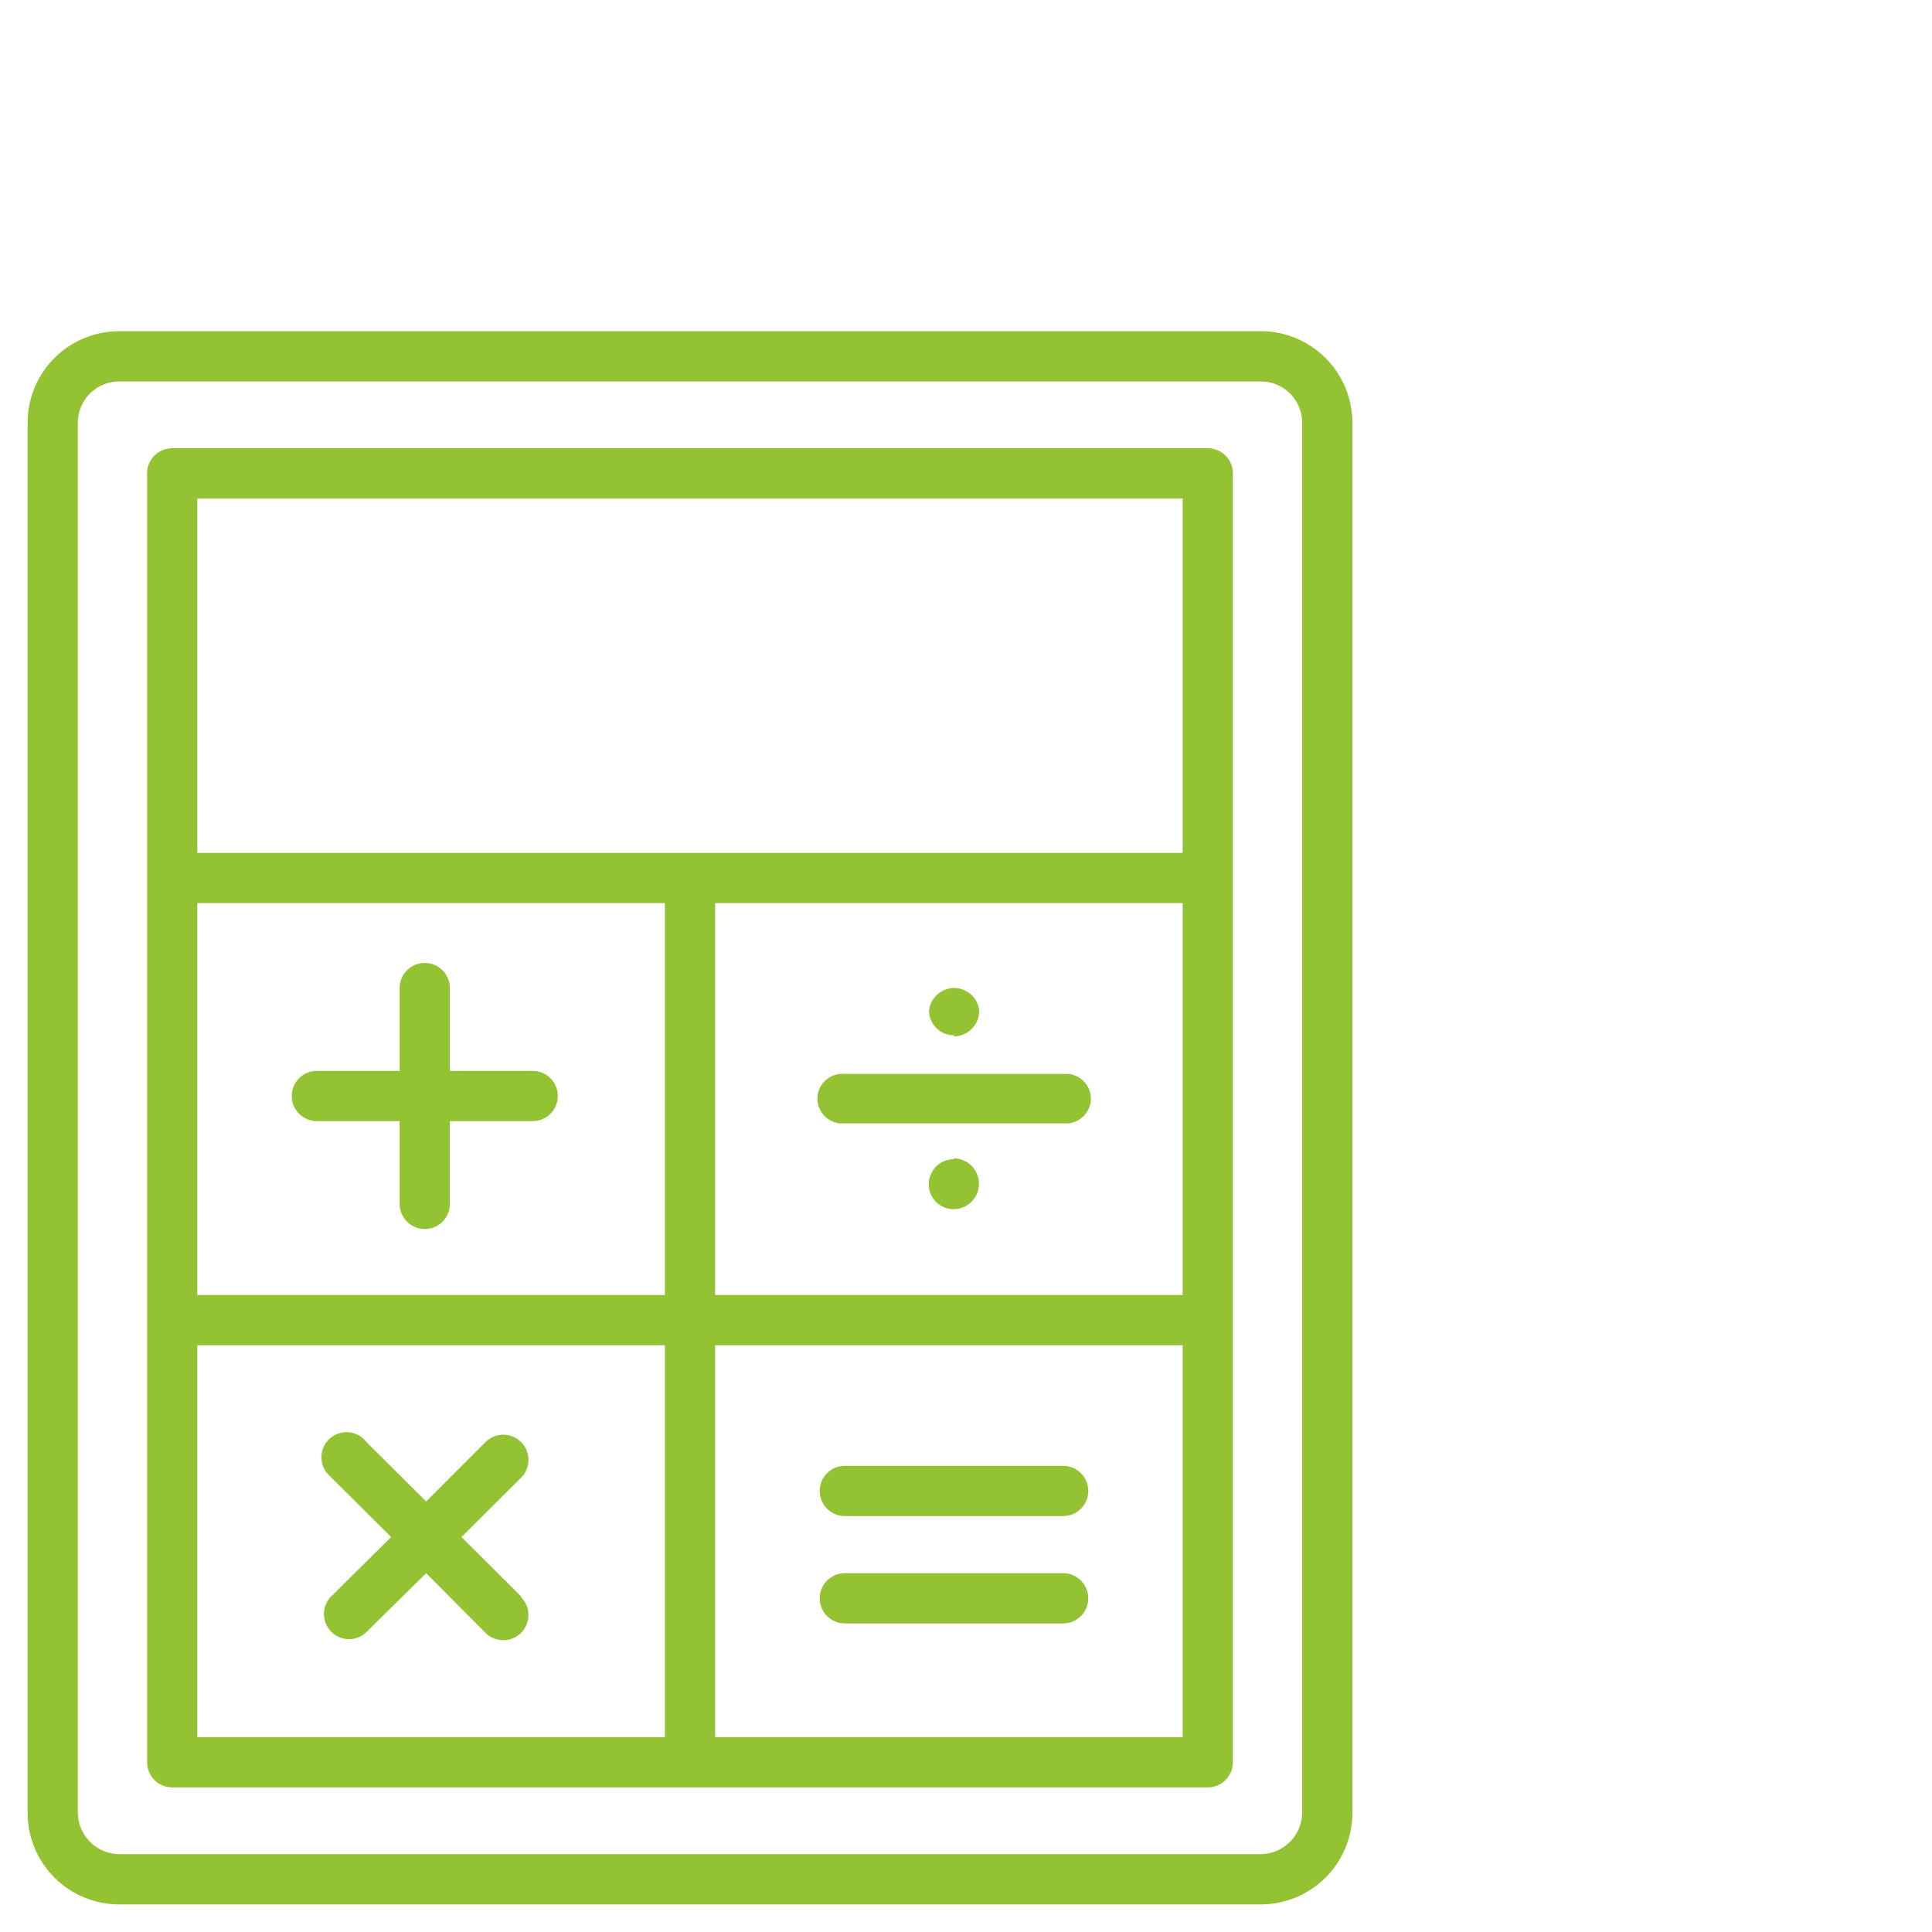
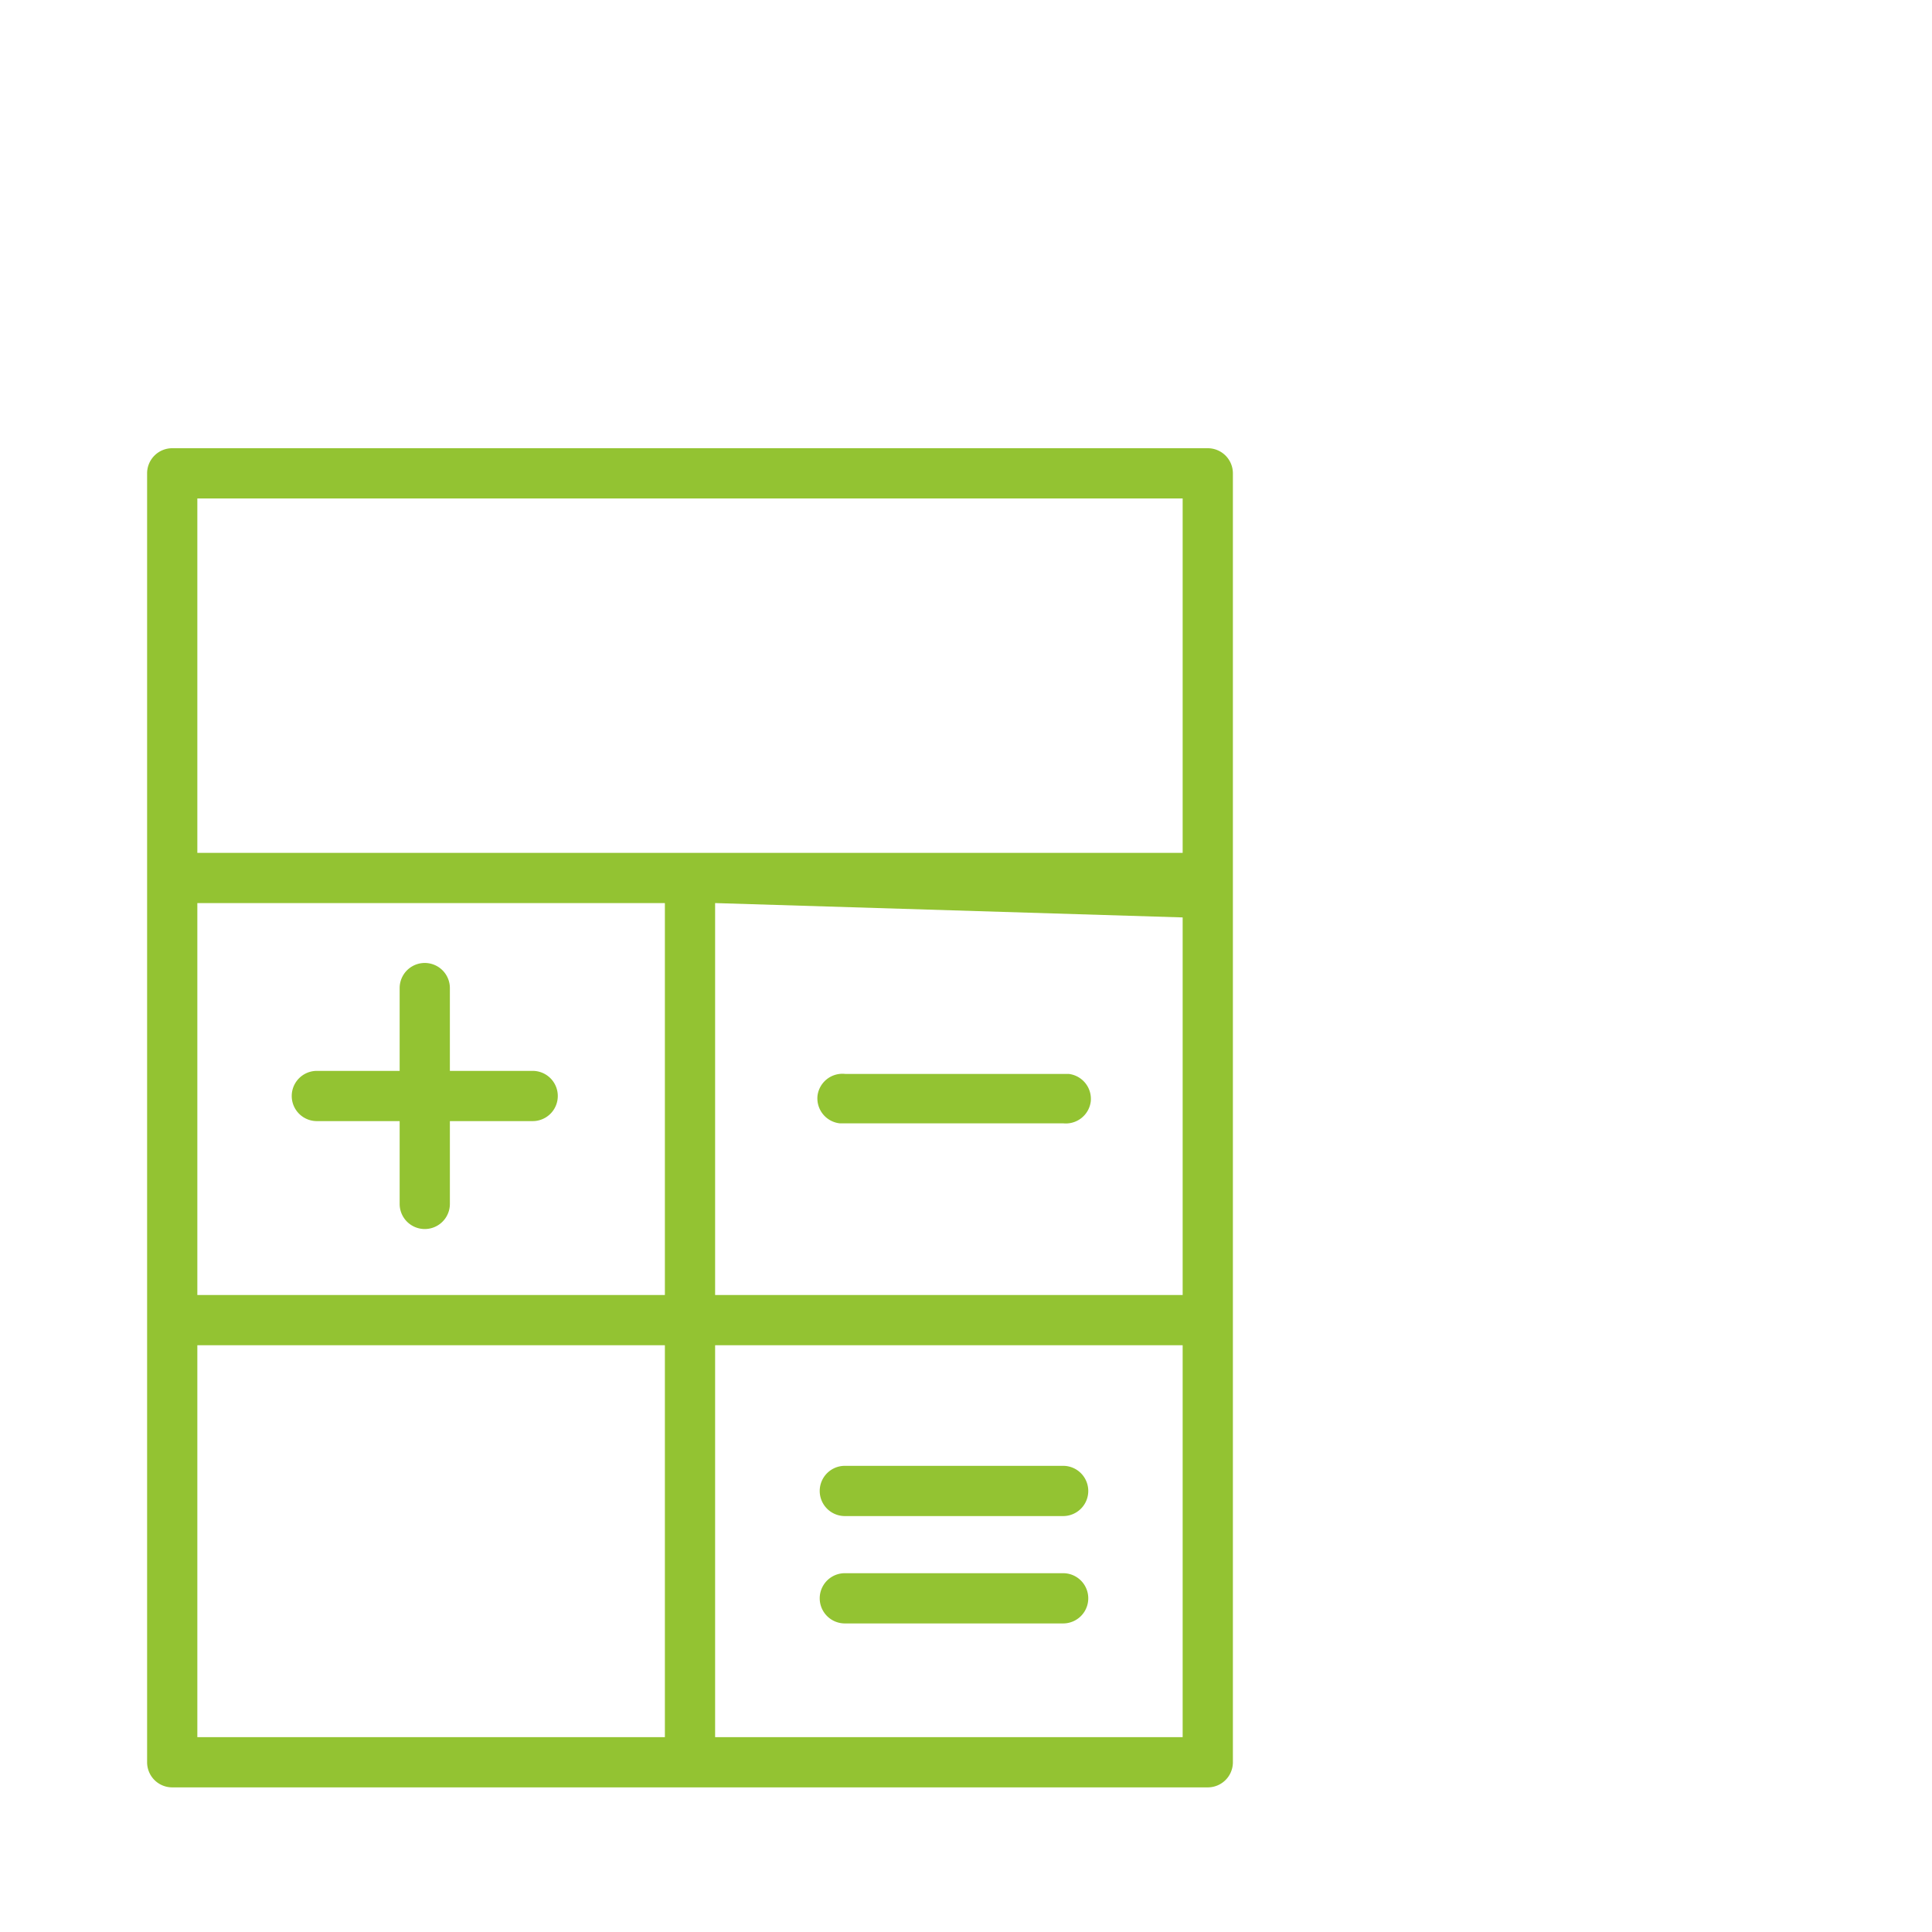
<svg xmlns="http://www.w3.org/2000/svg" viewBox="0 0 70 70">
  <defs>
    <style>.cls-1{fill:#93c332;}.cls-2{fill:none;}</style>
  </defs>
  <title>zensor-icon3-rechnungslegung</title>
  <g id="Ebene_2" data-name="Ebene 2">
    <g id="Ebene_1-2" data-name="Ebene 1">
      <g id="Ebene_2-2" data-name="Ebene 2">
        <g id="Ebene_1-2-2" data-name="Ebene 1-2">
          <g id="Ebene_2-2-2" data-name="Ebene 2-2">
            <g id="Ebene_1-2-2-2" data-name="Ebene 1-2-2">
-               <path class="cls-1" d="M2.82,15.32a1.5,1.5,0,0,1,1.5-1.5H45.68a1.5,1.5,0,0,1,1.5,1.5V65.69a1.52,1.52,0,0,1-1.5,1.49H4.32a1.52,1.52,0,0,1-1.5-1.49ZM4.32,69H45.68A3.32,3.32,0,0,0,49,65.69V15.32A3.32,3.32,0,0,0,45.68,12H4.32A3.32,3.32,0,0,0,1,15.32V65.69A3.32,3.32,0,0,0,4.32,69" />
              <path class="cls-1" d="M11.48,40.62h3v3a.91.91,0,1,0,1.82,0h0v-3h3a.91.91,0,1,0,0-1.82h-3v-3a.91.91,0,1,0-1.82,0h0v3h-3a.91.91,0,1,0,0,1.82h0" />
-               <path class="cls-1" d="M18.88,57.84l-2.16-2.15,2.16-2.15a.91.91,0,1,0-1.29-1.29L15.44,54.4l-2.16-2.15a.91.91,0,1,0-1.45,1.1l.11.12.07.07,2.16,2.15L12,57.84a.91.91,0,0,0,0,1.28.93.93,0,0,0,.65.27.91.91,0,0,0,.64-.27L15.44,57l2.15,2.16a.91.91,0,1,0,1.29-1.29" />
              <path class="cls-1" d="M30.61,40.7h7.91a.91.91,0,0,0,1-.79v0a.91.91,0,0,0-.8-1h-8.1a.91.91,0,0,0-1,.79v0a.91.91,0,0,0,.8,1h.19" />
              <path class="cls-1" d="M38.52,53.11H30.61a.91.91,0,0,0,0,1.82h7.91a.91.91,0,1,0,0-1.82h0" />
              <path class="cls-1" d="M38.52,57H30.61a.91.91,0,1,0,0,1.82h7.91a.91.91,0,0,0,0-1.82h0" />
-               <path class="cls-1" d="M34.56,37.55a.93.93,0,0,0,.92-.93.92.92,0,0,0-1-.82.93.93,0,0,0-.82.82h0a.9.9,0,0,0,.91.89h0" />
-               <path class="cls-1" d="M34.56,42a.91.91,0,0,0-.91.91h0a.9.9,0,0,0,.9.9h0a.92.92,0,0,0,0-1.84" />
-               <path class="cls-1" d="M42.85,30.9H7.15V18.06h35.7ZM25.91,48.74H42.85v14.2H25.91Zm-18.76,0H24.09v14.2H7.15Zm16.94-1.82H7.15V32.72H24.09ZM42.85,33.24V46.92H25.91V32.72H42.85ZM6.24,64.76H43.76a.91.91,0,0,0,.91-.91V17.15a.91.91,0,0,0-.91-.91H6.24a.91.91,0,0,0-.91.91v46.7a.91.91,0,0,0,.91.91h0" />
+               <path class="cls-1" d="M42.85,30.9H7.15V18.06h35.7ZM25.91,48.74H42.85v14.2H25.91Zm-18.76,0H24.09v14.2H7.15Zm16.94-1.82H7.15V32.72H24.09ZM42.85,33.24V46.92H25.91V32.72ZM6.24,64.76H43.76a.91.91,0,0,0,.91-.91V17.15a.91.91,0,0,0-.91-.91H6.24a.91.91,0,0,0-.91.91v46.7a.91.91,0,0,0,.91.91h0" />
              <rect class="cls-2" width="70" height="70" />
            </g>
          </g>
        </g>
      </g>
    </g>
  </g>
</svg>